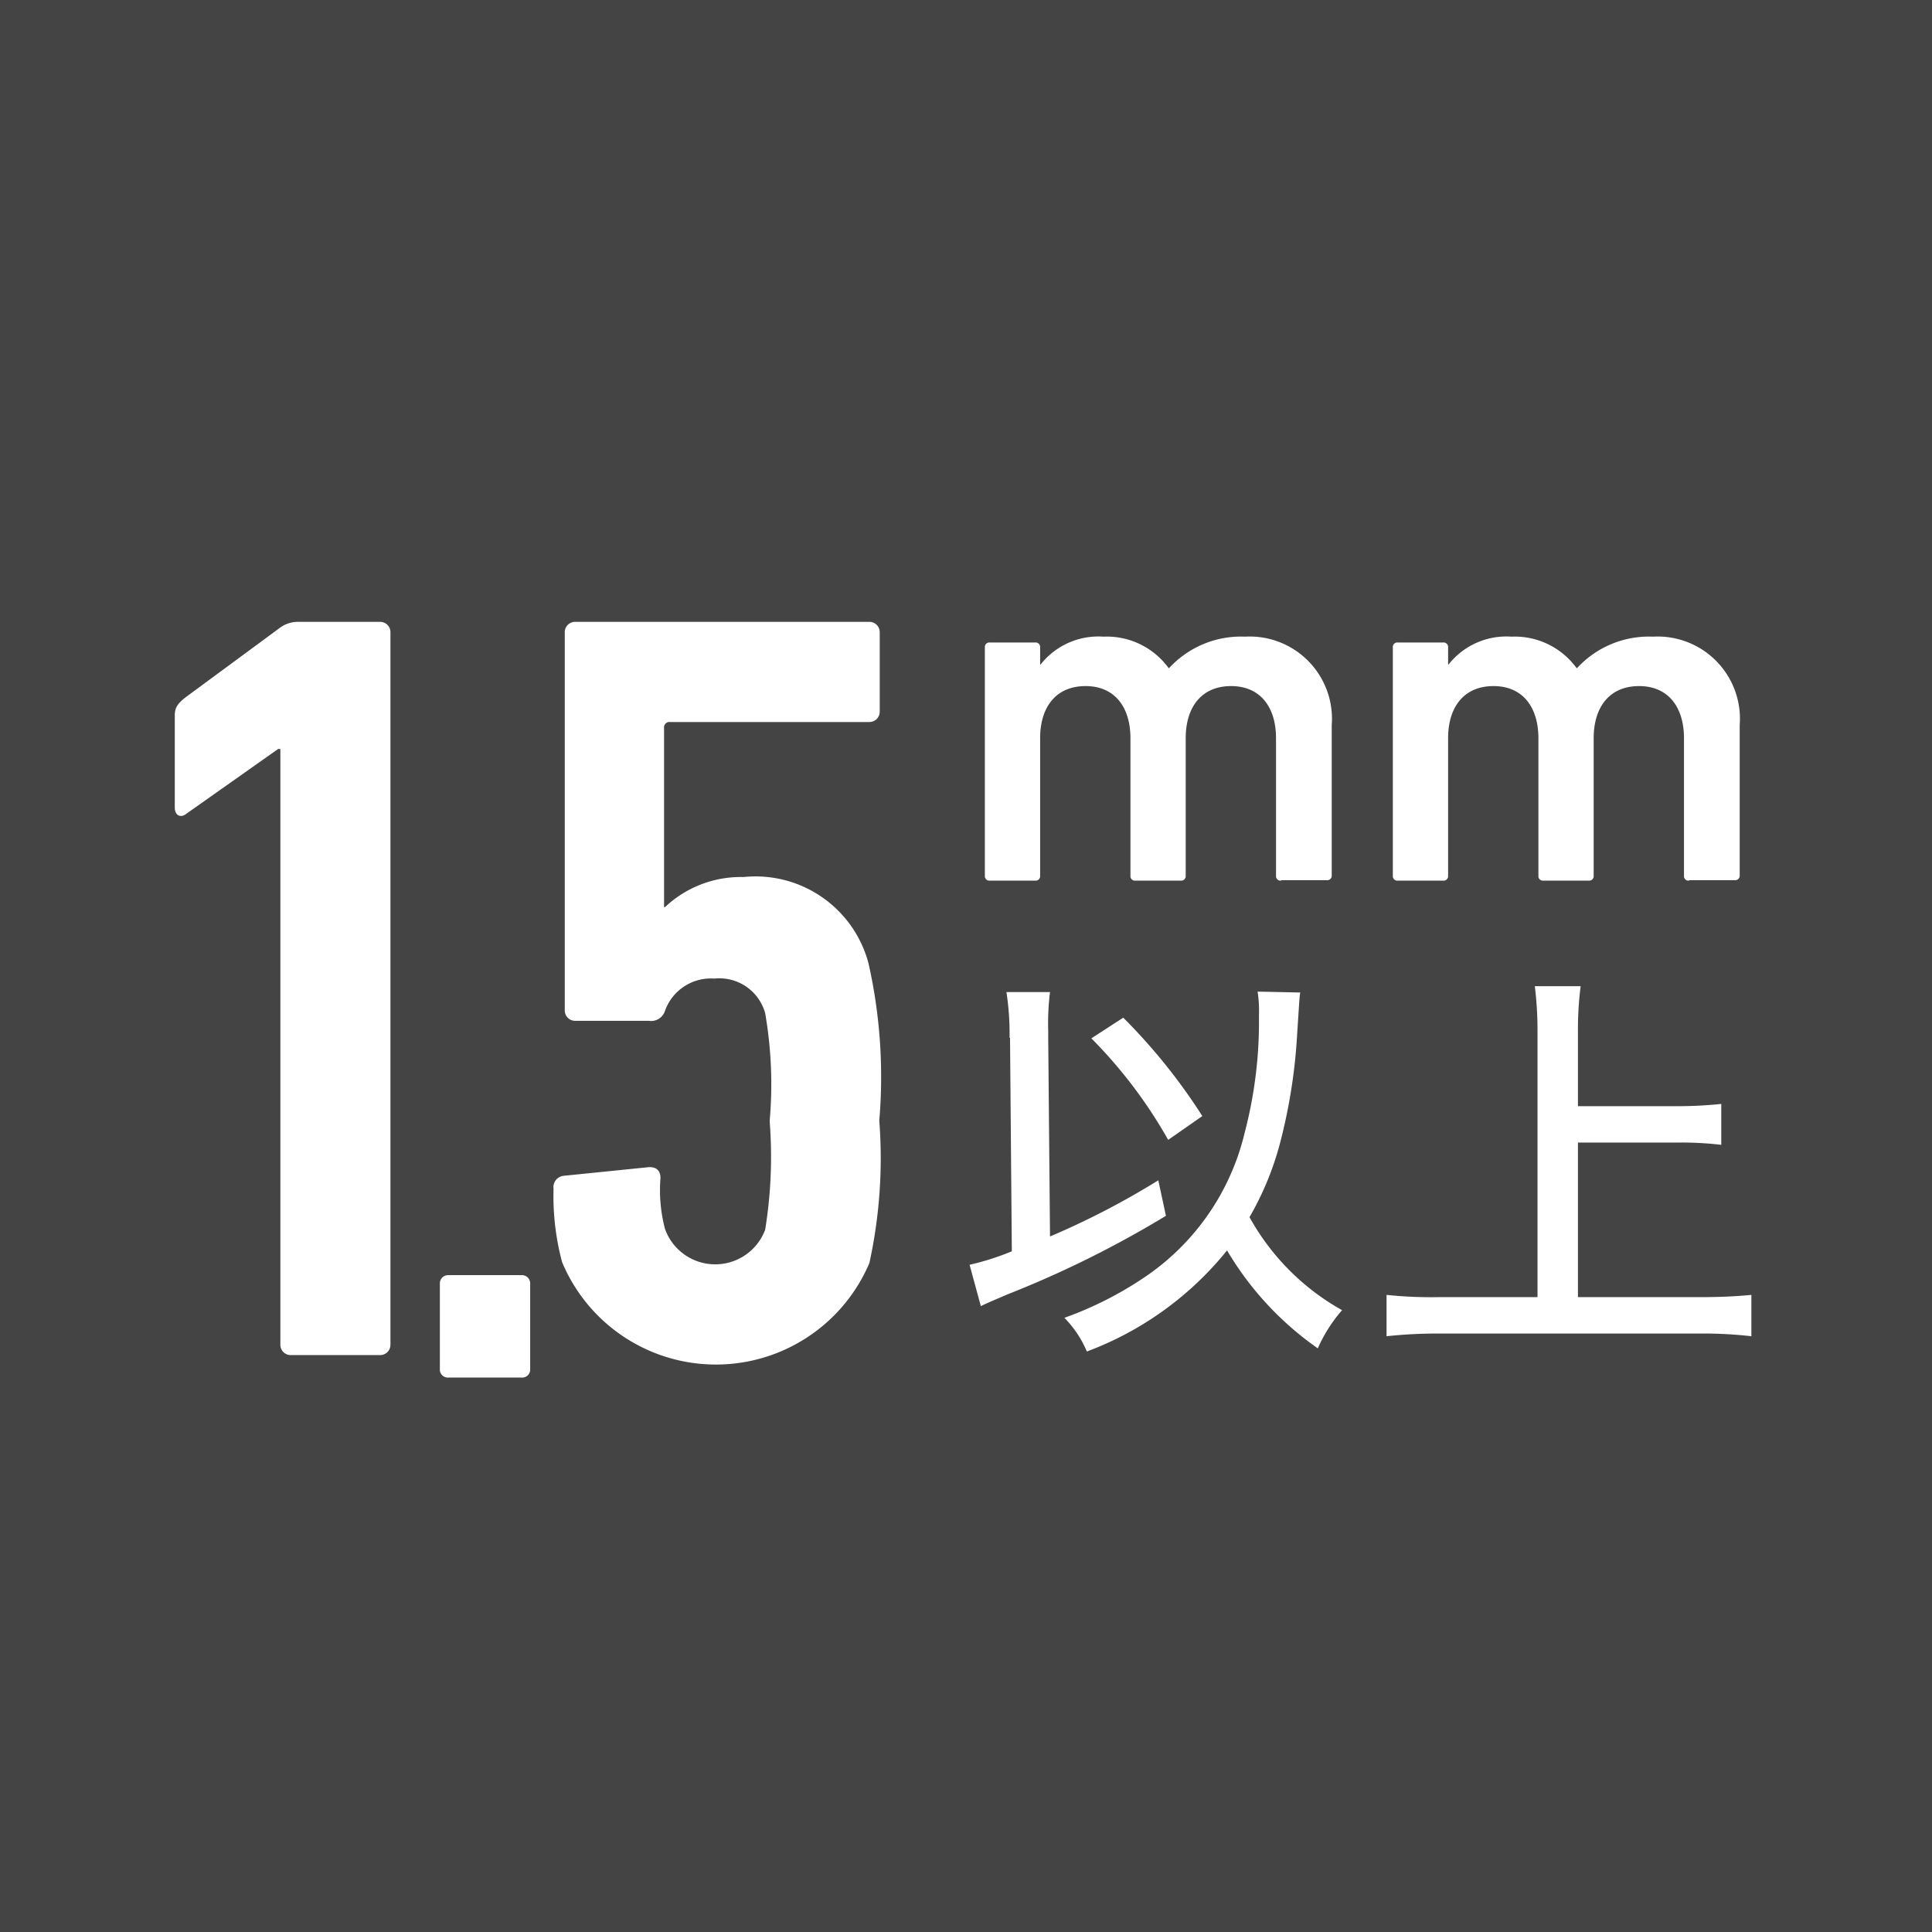
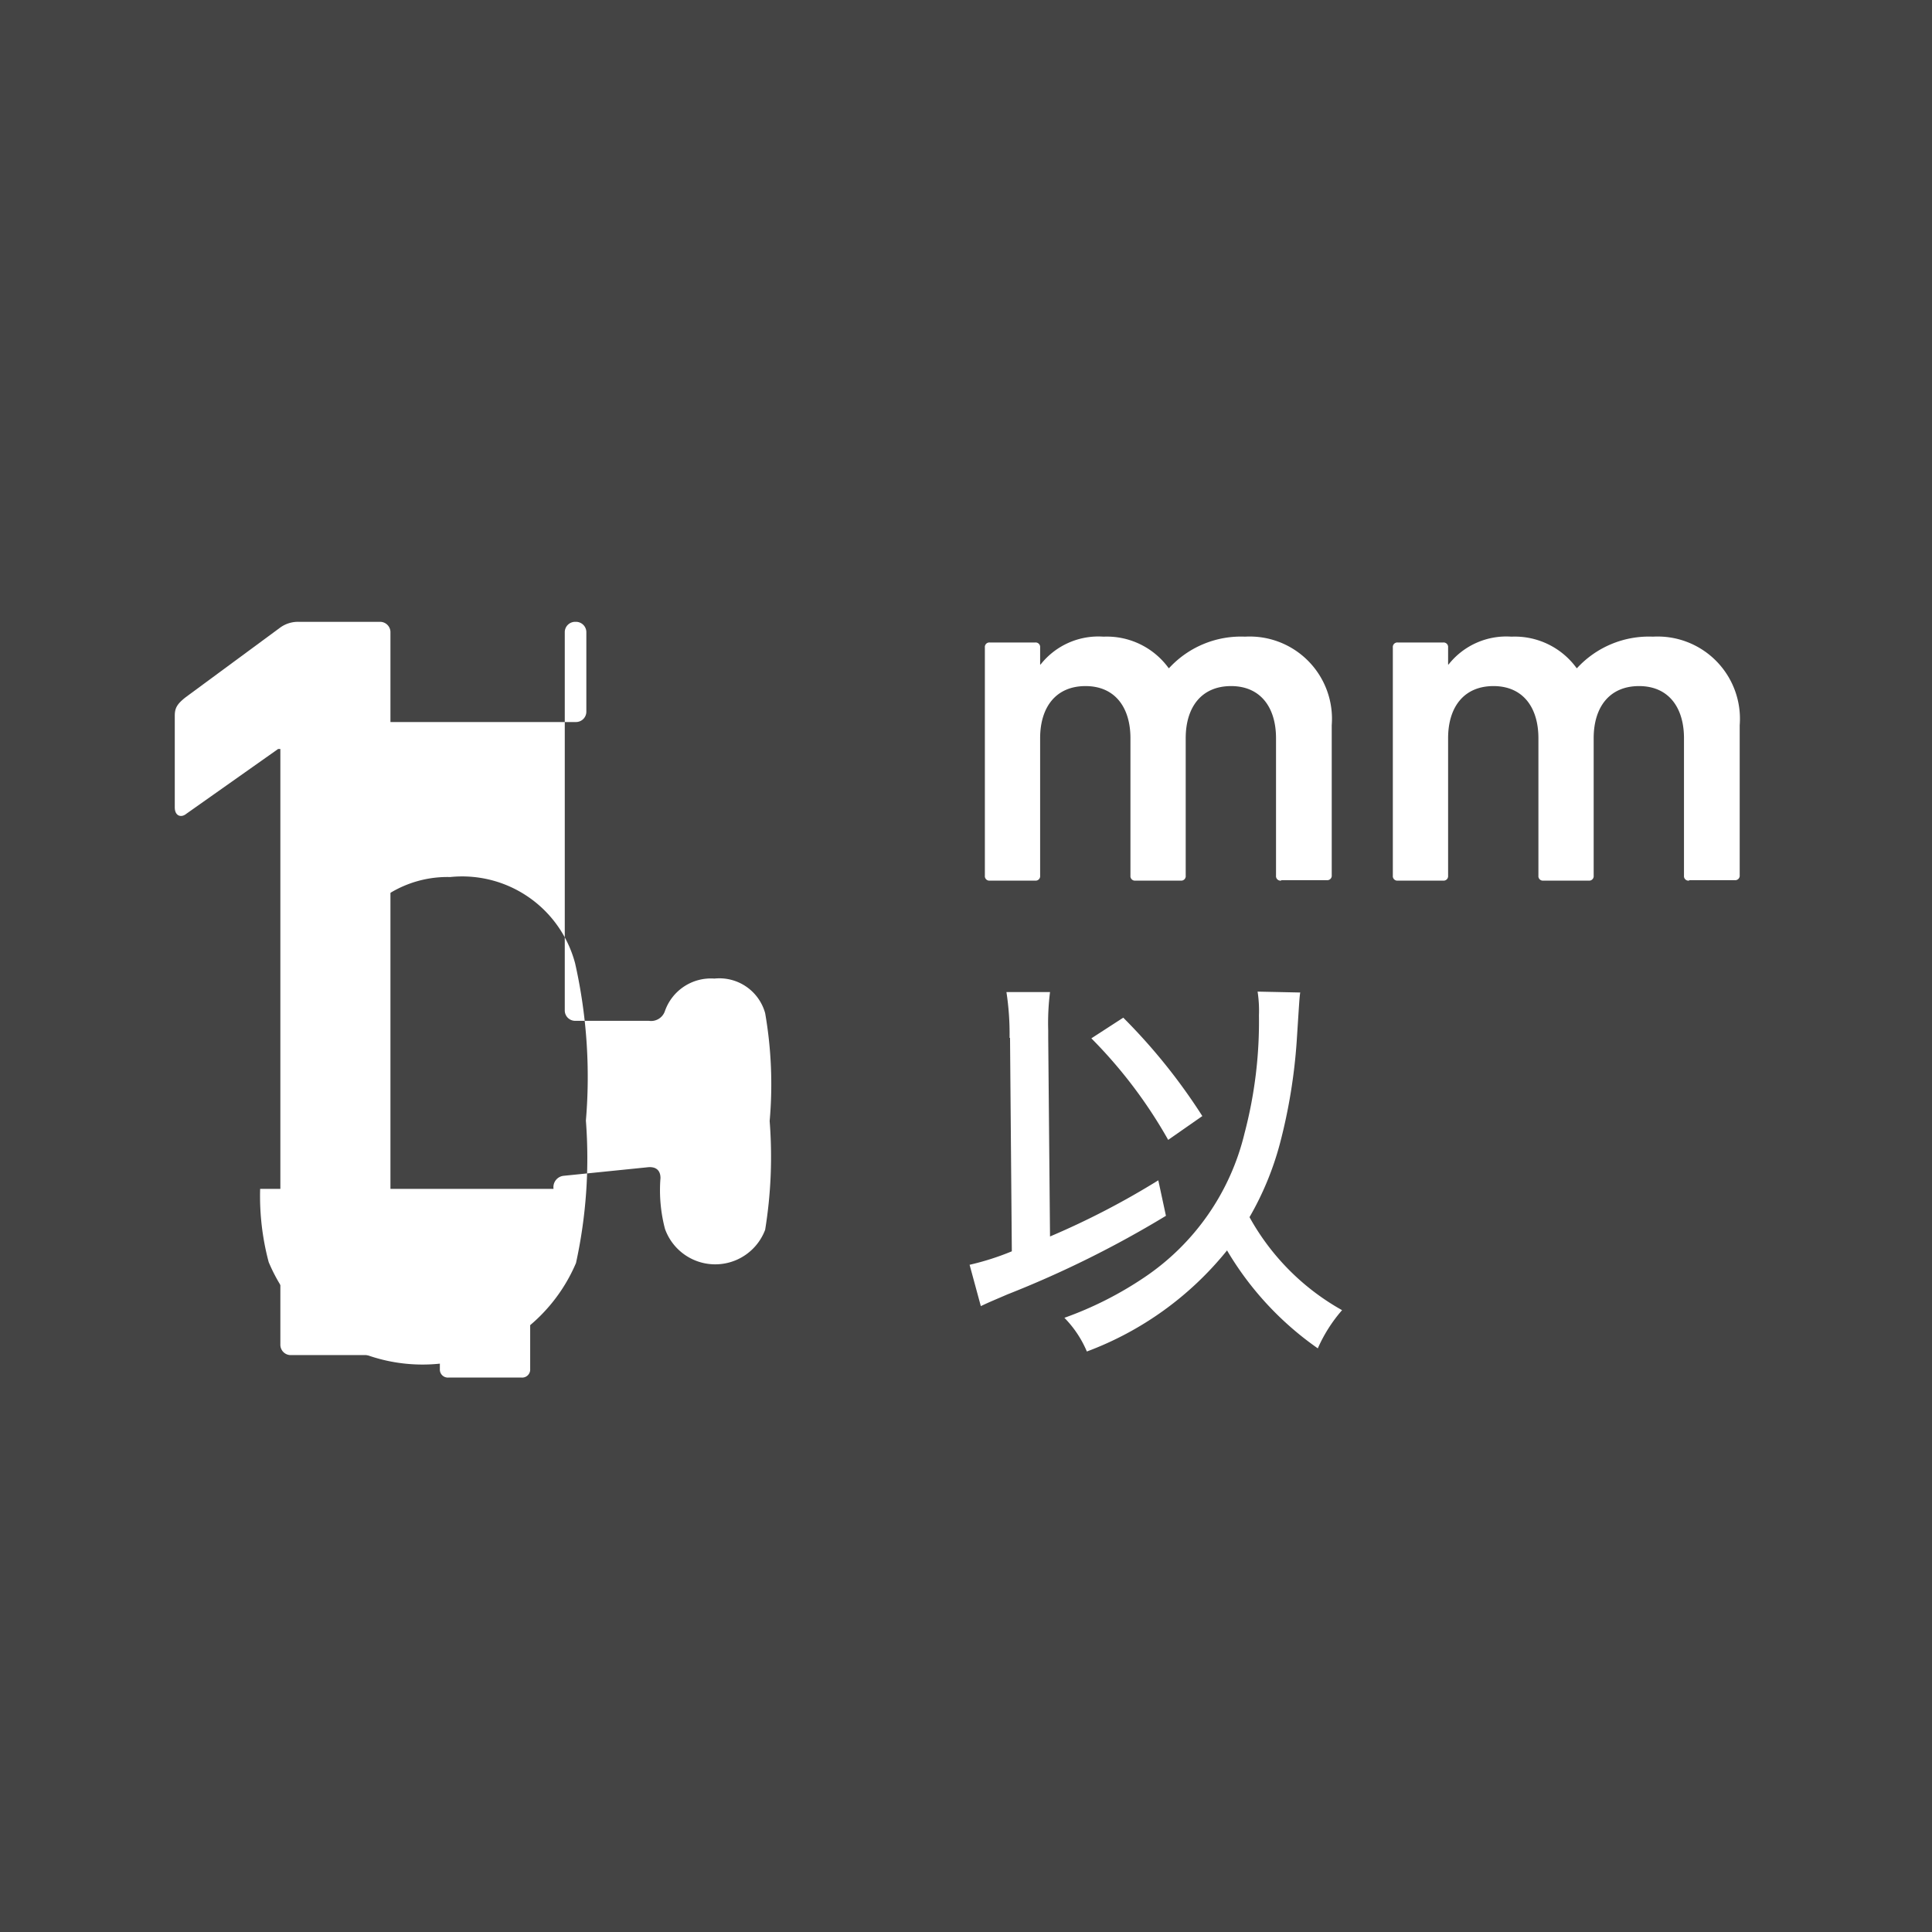
<svg xmlns="http://www.w3.org/2000/svg" width="43" height="43" viewBox="0 0 43 43">
  <g id="icon_013" transform="translate(-936 -500)">
    <rect id="bg" width="43" height="43" transform="translate(936 500)" fill="#444" />
    <g id="グループ_854" data-name="グループ 854">
      <path id="パス_1002" data-name="パス 1002" d="M964.51,519.6a.1.1,0,0,1-.11-.11v-3.06c0-.68-.34-1.16-1-1.16s-1.01.47-1.01,1.16v3.06a.1.1,0,0,1-.11.11h-1.01a.1.1,0,0,1-.11-.11v-3.06c0-.68-.34-1.16-1-1.16s-1.01.47-1.01,1.16v3.06a.1.1,0,0,1-.11.11h-1.01a.1.1,0,0,1-.11-.11v-5.08a.1.1,0,0,1,.11-.11h1.01a.1.1,0,0,1,.11.11v.38h.01a1.637,1.637,0,0,1,1.4-.62,1.7,1.7,0,0,1,1.45.7h.01a2.172,2.172,0,0,1,1.69-.7,1.831,1.831,0,0,1,1.93,1.97v3.34a.1.1,0,0,1-.11.11h-1.01Z" fill="#fff" />
      <path id="パス_1003" data-name="パス 1003" d="M973.59,519.6a.1.1,0,0,1-.11-.11v-3.06c0-.68-.34-1.16-1-1.16s-1.01.47-1.01,1.16v3.06a.1.1,0,0,1-.11.11h-1.01a.1.1,0,0,1-.11-.11v-3.06c0-.68-.34-1.16-1-1.16s-1.01.47-1.01,1.16v3.06a.1.1,0,0,1-.11.11h-1.01a.1.1,0,0,1-.11-.11v-5.08a.1.1,0,0,1,.11-.11h1.01a.1.1,0,0,1,.11.11v.38h.01a1.637,1.637,0,0,1,1.4-.62,1.7,1.7,0,0,1,1.45.7h.01a2.172,2.172,0,0,1,1.69-.7,1.831,1.831,0,0,1,1.93,1.97v3.34a.1.1,0,0,1-.11.11H973.6Z" fill="#fff" />
    </g>
    <g id="グループ_855" data-name="グループ 855">
      <path id="パス_1004" data-name="パス 1004" d="M958.47,523.1a6.2,6.2,0,0,0-.07-1.02h.97a5.51,5.51,0,0,0-.04.86v.17l.04,4.41a17.717,17.717,0,0,0,2.41-1.25l.17.79a23.17,23.17,0,0,1-3.53,1.75c-.3.13-.38.16-.59.26l-.25-.92a5.9,5.9,0,0,0,.94-.3l-.04-4.75Zm6.47-1.02c-.02.13-.02.18-.08,1.1a12.231,12.231,0,0,1-.37,2.26,6.707,6.707,0,0,1-.68,1.65,5.319,5.319,0,0,0,2.06,2.07,3.332,3.332,0,0,0-.54.85,6.989,6.989,0,0,1-2.02-2.18,7.269,7.269,0,0,1-3.12,2.25,2.4,2.4,0,0,0-.5-.75,7.958,7.958,0,0,0,1.78-.9,5.377,5.377,0,0,0,2.23-3.21,9.747,9.747,0,0,0,.32-2.62,2.8,2.8,0,0,0-.03-.53l.95.02Zm-3.94.57a12.956,12.956,0,0,1,1.76,2.19l-.76.53a10.572,10.572,0,0,0-1.71-2.26Z" fill="#fff" />
-       <path id="パス_1005" data-name="パス 1005" d="M971.11,528.87h2.74c.46,0,.82-.02,1.13-.05v.92a9.47,9.47,0,0,0-1.12-.06h-5.83a10.766,10.766,0,0,0-1.17.06v-.92a9.582,9.582,0,0,0,1.17.05h2.19v-5.92a8.026,8.026,0,0,0-.06-1h1.02a7.575,7.575,0,0,0-.06,1v1.67h2.19a9.524,9.524,0,0,0,1-.05v.91a7.59,7.59,0,0,0-1-.05h-2.19v3.46Z" fill="#fff" />
    </g>
    <g id="グループ_856" data-name="グループ 856">
      <path id="パス_1006" data-name="パス 1006" d="M942.24,516.67h-.05l-2.04,1.44c-.12.1-.26.05-.26-.14v-2.04c0-.17.05-.26.24-.41l2.09-1.54a.673.673,0,0,1,.43-.14h1.8a.231.231,0,0,1,.24.24v15.84a.231.231,0,0,1-.24.24h-1.97a.231.231,0,0,1-.24-.24V516.67Z" fill="#fff" />
      <path id="パス_1007" data-name="パス 1007" d="M945.79,528.57a.184.184,0,0,1,.19-.19h1.63a.184.184,0,0,1,.19.19v1.9a.178.178,0,0,1-.19.19h-1.63a.178.178,0,0,1-.19-.19Z" fill="#fff" />
-       <path id="パス_1008" data-name="パス 1008" d="M948.32,526.46a.254.254,0,0,1,.22-.29l1.87-.19c.17-.02.29.05.29.24a3.392,3.392,0,0,0,.1,1.13,1.187,1.187,0,0,0,2.23.02,10.154,10.154,0,0,0,.1-2.42,9.242,9.242,0,0,0-.1-2.4,1.057,1.057,0,0,0-1.13-.77,1.084,1.084,0,0,0-1.1.72.325.325,0,0,1-.36.22h-1.63a.231.231,0,0,1-.24-.24v-8.4a.231.231,0,0,1,.24-.24h6.53a.231.231,0,0,1,.24.24v1.75a.231.231,0,0,1-.24.24h-4.42a.122.122,0,0,0-.14.14v3.98h.02a2.46,2.46,0,0,1,1.75-.67,2.6,2.6,0,0,1,2.78,1.92,11.5,11.5,0,0,1,.24,3.5,10.923,10.923,0,0,1-.22,3.17,3.711,3.711,0,0,1-6.84-.02,5.7,5.7,0,0,1-.19-1.63Z" fill="#fff" />
+       <path id="パス_1008" data-name="パス 1008" d="M948.32,526.46a.254.254,0,0,1,.22-.29l1.87-.19c.17-.02.29.05.29.24a3.392,3.392,0,0,0,.1,1.13,1.187,1.187,0,0,0,2.23.02,10.154,10.154,0,0,0,.1-2.42,9.242,9.242,0,0,0-.1-2.4,1.057,1.057,0,0,0-1.13-.77,1.084,1.084,0,0,0-1.1.72.325.325,0,0,1-.36.22h-1.63a.231.231,0,0,1-.24-.24v-8.4a.231.231,0,0,1,.24-.24a.231.231,0,0,1,.24.24v1.75a.231.231,0,0,1-.24.24h-4.42a.122.122,0,0,0-.14.14v3.98h.02a2.46,2.46,0,0,1,1.75-.67,2.6,2.6,0,0,1,2.78,1.92,11.5,11.5,0,0,1,.24,3.5,10.923,10.923,0,0,1-.22,3.17,3.711,3.711,0,0,1-6.84-.02,5.7,5.7,0,0,1-.19-1.63Z" fill="#fff" />
    </g>
  </g>
</svg>